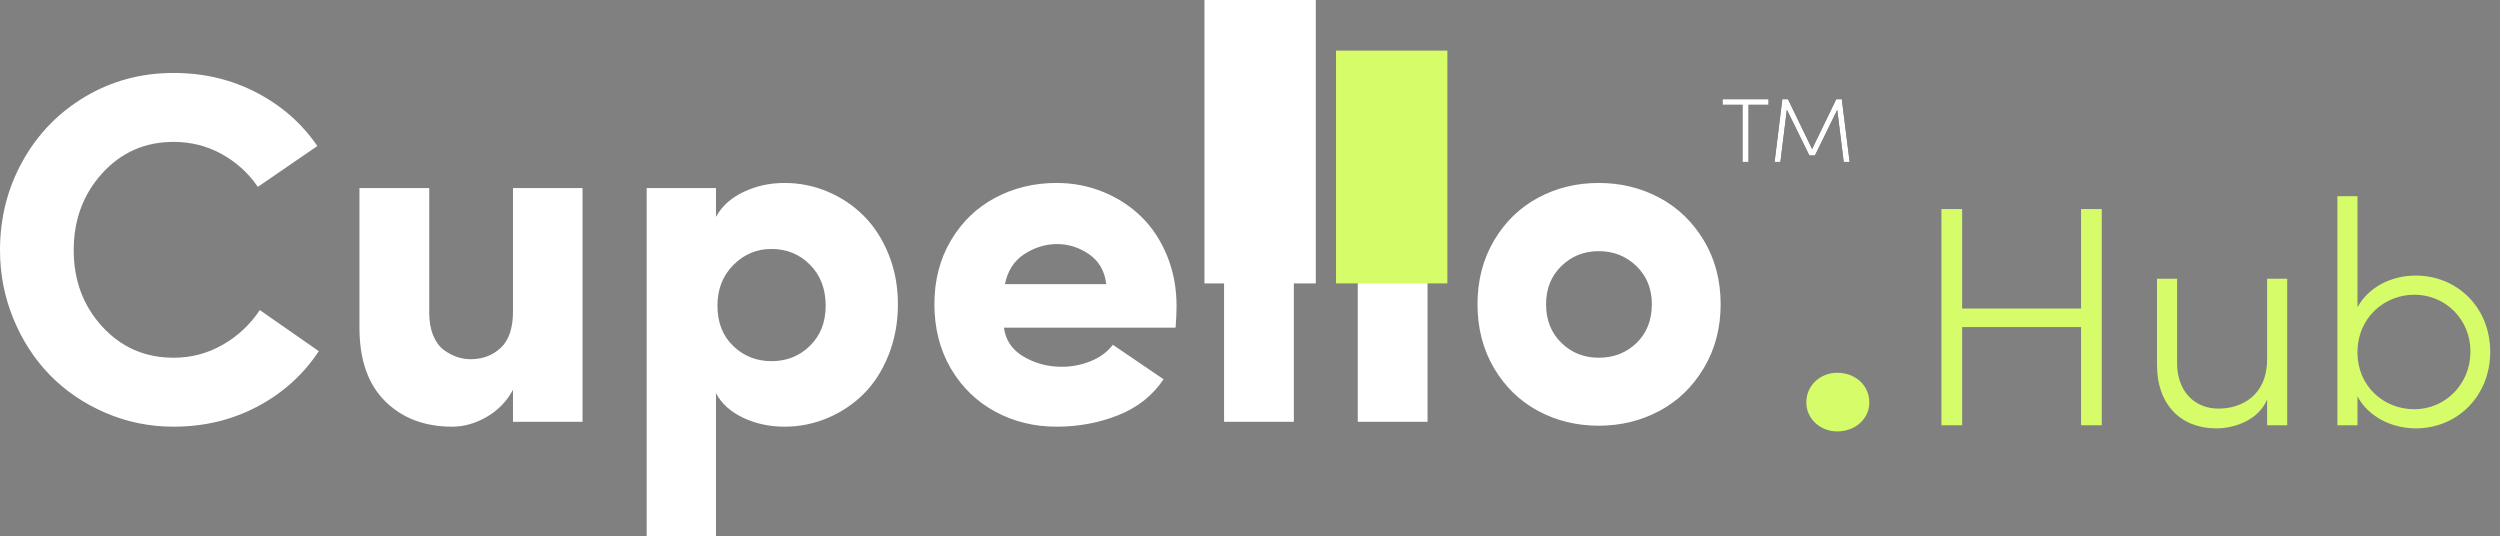
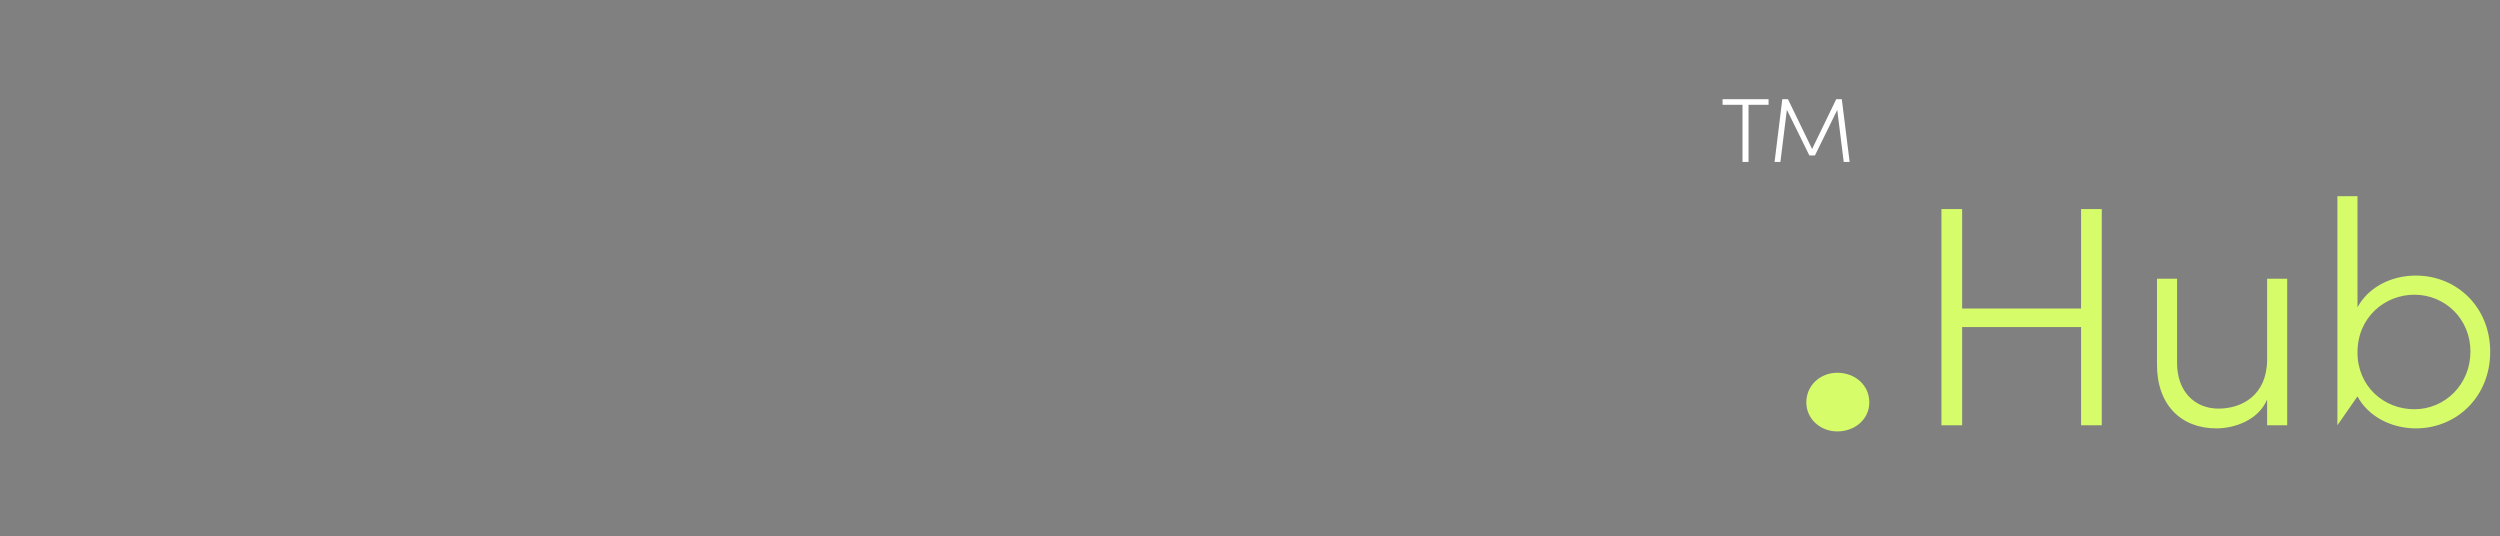
<svg xmlns="http://www.w3.org/2000/svg" width="247px" height="53px" viewBox="0 0 247 53" version="1.1">
  <rect x="0" y="0" width="247" height="53" fill="#808080" stroke="none" />
  <title>cupello-hub</title>
  <g id="Page-1" stroke="none" stroke-width="1" fill="none" fill-rule="evenodd">
    <g id="cupello-hub" transform="translate(-0, 0)" fill-rule="nonzero">
      <g id=".Hub" transform="translate(178.465, 19.384)" fill="#D7FC6A">
        <g id="." transform="translate(-0, 17.445)">
          <path d="M3.05,5.795 C4.819,5.795 6.222,4.575 6.222,2.928 C6.222,1.22 4.819,3.55271368e-15 3.05,3.55271368e-15 C1.403,3.55271368e-15 0,1.22 0,2.928 C0,4.575 1.403,5.795 3.05,5.795 Z" id="Path" />
        </g>
        <g id="Hub" transform="translate(13.349, -0)">
-           <path d="M41.106,10.974 C42.191,8.99 44.423,7.843 46.872,7.843 C50.933,7.843 54.219,10.974 54.219,15.376 C54.219,19.778 50.933,22.94 46.872,22.94 C44.454,22.94 42.16,21.762 41.106,19.778 L41.106,22.63 L39.122,22.63 L39.122,0 L41.106,0 L41.106,10.974 Z M13.795,1.271 L13.795,11.098 L2.046,11.098 L2.046,1.271 L0,1.271 L0,22.63 L2.046,22.63 L2.046,12.927 L13.795,12.927 L13.795,22.63 L15.841,22.63 L15.841,1.271 L13.795,1.271 Z M32.178,8.153 L32.178,16.182 C32.147,19.685 29.667,20.987 27.373,20.987 C25.017,20.987 23.281,19.282 23.281,16.492 L23.281,8.153 L21.297,8.153 L21.297,16.585 C21.266,20.584 23.653,22.94 27.156,22.94 C28.954,22.94 31.31,22.134 32.178,20.088 L32.178,22.63 L34.162,22.63 L34.162,8.153 L32.178,8.153 Z M41.106,15.438 C41.106,18.786 43.71,21.049 46.717,21.049 C49.786,21.049 52.266,18.569 52.266,15.345 C52.266,12.152 49.786,9.734 46.717,9.734 C43.834,9.734 41.106,11.935 41.106,15.438 Z" id="Shape" />
+           <path d="M41.106,10.974 C42.191,8.99 44.423,7.843 46.872,7.843 C50.933,7.843 54.219,10.974 54.219,15.376 C54.219,19.778 50.933,22.94 46.872,22.94 C44.454,22.94 42.16,21.762 41.106,19.778 L39.122,22.63 L39.122,0 L41.106,0 L41.106,10.974 Z M13.795,1.271 L13.795,11.098 L2.046,11.098 L2.046,1.271 L0,1.271 L0,22.63 L2.046,22.63 L2.046,12.927 L13.795,12.927 L13.795,22.63 L15.841,22.63 L15.841,1.271 L13.795,1.271 Z M32.178,8.153 L32.178,16.182 C32.147,19.685 29.667,20.987 27.373,20.987 C25.017,20.987 23.281,19.282 23.281,16.492 L23.281,8.153 L21.297,8.153 L21.297,16.585 C21.266,20.584 23.653,22.94 27.156,22.94 C28.954,22.94 31.31,22.134 32.178,20.088 L32.178,22.63 L34.162,22.63 L34.162,8.153 L32.178,8.153 Z M41.106,15.438 C41.106,18.786 43.71,21.049 46.717,21.049 C49.786,21.049 52.266,18.569 52.266,15.345 C52.266,12.152 49.786,9.734 46.717,9.734 C43.834,9.734 41.106,11.935 41.106,15.438 Z" id="Shape" />
        </g>
      </g>
      <g id="cupello-dark" transform="translate(0, 0)">
        <g id="Group">
-           <path d="M17.152,42.156 C20.184,42.156 22.955,41.487 25.462,40.151 C27.97,38.815 29.982,36.995 31.498,34.693 L25.668,30.635 C24.717,32.068 23.495,33.211 22.003,34.065 C20.511,34.918 18.894,35.345 17.152,35.345 C14.33,35.345 11.979,34.318 10.1,32.265 C8.221,30.212 7.282,27.697 7.282,24.718 C7.282,21.723 8.221,19.191 10.1,17.122 C11.979,15.053 14.33,14.018 17.152,14.018 C18.862,14.018 20.443,14.417 21.894,15.214 C23.346,16.011 24.539,17.094 25.475,18.462 L31.353,14.429 C29.837,12.207 27.837,10.448 25.354,9.152 C22.87,7.856 20.136,7.208 17.152,7.208 C13.959,7.208 11.048,7.989 8.419,9.55 C5.79,11.112 3.73,13.234 2.238,15.914 C0.746,18.595 0,21.53 0,24.718 C0,27.085 0.439,29.339 1.318,31.48 C2.197,33.622 3.395,35.474 4.911,37.035 C6.427,38.597 8.25,39.841 10.379,40.767 C12.508,41.693 14.765,42.156 17.152,42.156 Z M44.683,42.156 C45.845,42.156 46.986,41.83 48.107,41.178 C49.227,40.525 50.086,39.636 50.683,38.509 L50.683,38.509 L50.683,41.673 L57.554,41.673 L57.554,18.583 L50.683,18.583 L50.683,30.78 C50.683,32.406 50.284,33.598 49.486,34.355 C48.687,35.111 47.691,35.49 46.498,35.49 C46.046,35.49 45.603,35.417 45.167,35.272 C44.732,35.127 44.296,34.898 43.861,34.584 C43.425,34.27 43.075,33.795 42.809,33.159 C42.542,32.523 42.409,31.77 42.409,30.901 L42.409,30.901 L42.409,18.583 L35.514,18.583 L35.514,32.374 C35.514,35.546 36.361,37.969 38.055,39.644 C39.748,41.318 41.958,42.156 44.683,42.156 Z M70.739,53 L70.739,38.847 C71.287,39.877 72.182,40.687 73.424,41.274 C74.666,41.862 76.029,42.156 77.513,42.156 C78.996,42.156 80.415,41.87 81.77,41.298 C83.125,40.727 84.315,39.93 85.339,38.907 C86.363,37.885 87.181,36.605 87.794,35.067 C88.407,33.529 88.713,31.859 88.713,30.055 C88.713,28.284 88.407,26.642 87.794,25.128 C87.181,23.615 86.363,22.347 85.339,21.325 C84.315,20.302 83.125,19.505 81.77,18.933 C80.415,18.362 78.996,18.076 77.513,18.076 C76.045,18.076 74.69,18.374 73.448,18.97 C72.206,19.565 71.303,20.387 70.739,21.433 L70.739,21.433 L70.739,18.583 L63.892,18.583 L63.892,53 L70.739,53 Z M76.23,35.683 C74.746,35.683 73.484,35.184 72.444,34.185 C71.404,33.187 70.884,31.859 70.884,30.2 C70.884,28.574 71.408,27.234 72.456,26.179 C73.505,25.124 74.763,24.597 76.23,24.597 C77.73,24.597 78.996,25.116 80.028,26.155 C81.061,27.194 81.577,28.542 81.577,30.2 C81.577,31.827 81.061,33.147 80.028,34.161 C78.996,35.176 77.73,35.683 76.23,35.683 Z M104.39,42.156 C106.551,42.156 108.584,41.777 110.487,41.021 C112.39,40.264 113.882,39.08 114.962,37.47 L109.954,34.065 C109.406,34.773 108.676,35.313 107.765,35.683 C106.854,36.053 105.898,36.238 104.898,36.238 C103.527,36.238 102.273,35.904 101.136,35.236 C99.999,34.568 99.35,33.614 99.189,32.374 L116.148,32.374 C116.212,31.569 116.244,30.861 116.244,30.249 C116.244,28.462 115.934,26.807 115.313,25.285 C114.692,23.764 113.849,22.48 112.785,21.433 C111.721,20.387 110.463,19.565 109.011,18.97 C107.559,18.374 106.019,18.076 104.39,18.076 C102.181,18.076 100.161,18.563 98.33,19.537 C96.499,20.511 95.04,21.916 93.951,23.752 C92.862,25.587 92.318,27.689 92.318,30.055 C92.318,32.422 92.859,34.54 93.939,36.407 C95.036,38.259 96.499,39.68 98.33,40.67 C100.161,41.661 102.181,42.156 104.39,42.156 Z M109.301,28.075 L99.286,28.075 C99.56,26.739 100.205,25.744 101.221,25.092 C102.237,24.44 103.31,24.114 104.439,24.114 C105.568,24.114 106.62,24.448 107.596,25.116 C108.571,25.785 109.14,26.771 109.301,28.075 L109.301,28.075 Z M127.833,41.673 L127.833,6 L120.938,6 L120.938,41.673 L127.833,41.673 Z M141.042,41.673 L141.042,6 L134.147,6 L134.147,41.673 L141.042,41.673 Z M157.952,42.059 C160.13,42.059 162.129,41.572 163.952,40.598 C165.774,39.624 167.238,38.211 168.343,36.359 C169.448,34.508 170,32.406 170,30.055 C170,27.705 169.448,25.608 168.343,23.764 C167.238,21.92 165.774,20.511 163.952,19.537 C162.129,18.563 160.13,18.076 157.952,18.076 C155.775,18.076 153.779,18.563 151.965,19.537 C150.15,20.511 148.699,21.92 147.61,23.764 C146.521,25.608 145.977,27.705 145.977,30.055 C145.977,32.422 146.521,34.528 147.61,36.371 C148.699,38.215 150.15,39.624 151.965,40.598 C153.779,41.572 155.775,42.059 157.952,42.059 Z M157.952,35.345 C156.501,35.345 155.271,34.854 154.263,33.871 C153.255,32.889 152.751,31.617 152.751,30.055 C152.751,28.526 153.255,27.27 154.263,26.288 C155.271,25.306 156.501,24.814 157.952,24.814 C159.42,24.814 160.662,25.306 161.678,26.288 C162.694,27.27 163.202,28.526 163.202,30.055 C163.202,31.633 162.698,32.91 161.69,33.884 C160.682,34.858 159.436,35.345 157.952,35.345 Z" id="Cupello" fill="#FFFFFF" />
-           <polygon id="Rectangle" fill="#D7FC6A" points="132 5 143 5 143 28 132 28" />
-           <polygon id="Rectangle" fill="#FFFFFF" points="119 0 130 0 130 28 119 28" />
-         </g>
+           </g>
        <g id="TM" transform="translate(170.189, 9.799)">
          <g id="path-1-link" fill="#000000">
-             <path d="M2.565,6.201 L2.565,0.558 L4.545,0.558 L4.545,0 L0,0 L0,0.558 L1.971,0.558 L1.971,6.201 L2.565,6.201 Z M5.715,6.201 L6.354,1.044 L8.577,5.562 L9.126,5.562 L11.331,1.062 L11.97,6.201 L12.555,6.201 L11.781,0 L11.232,0 L8.847,4.923 L6.462,0 L5.904,0 L5.139,6.201 L5.715,6.201 Z" id="path-1" />
-           </g>
+             </g>
          <g id="path-1-link" fill="#FFFFFF">
            <path d="M2.565,6.201 L2.565,0.558 L4.545,0.558 L4.545,0 L0,0 L0,0.558 L1.971,0.558 L1.971,6.201 L2.565,6.201 Z M5.715,6.201 L6.354,1.044 L8.577,5.562 L9.126,5.562 L11.331,1.062 L11.97,6.201 L12.555,6.201 L11.781,0 L11.232,0 L8.847,4.923 L6.462,0 L5.904,0 L5.139,6.201 L5.715,6.201 Z" id="path-1" />
          </g>
        </g>
      </g>
    </g>
  </g>
</svg>